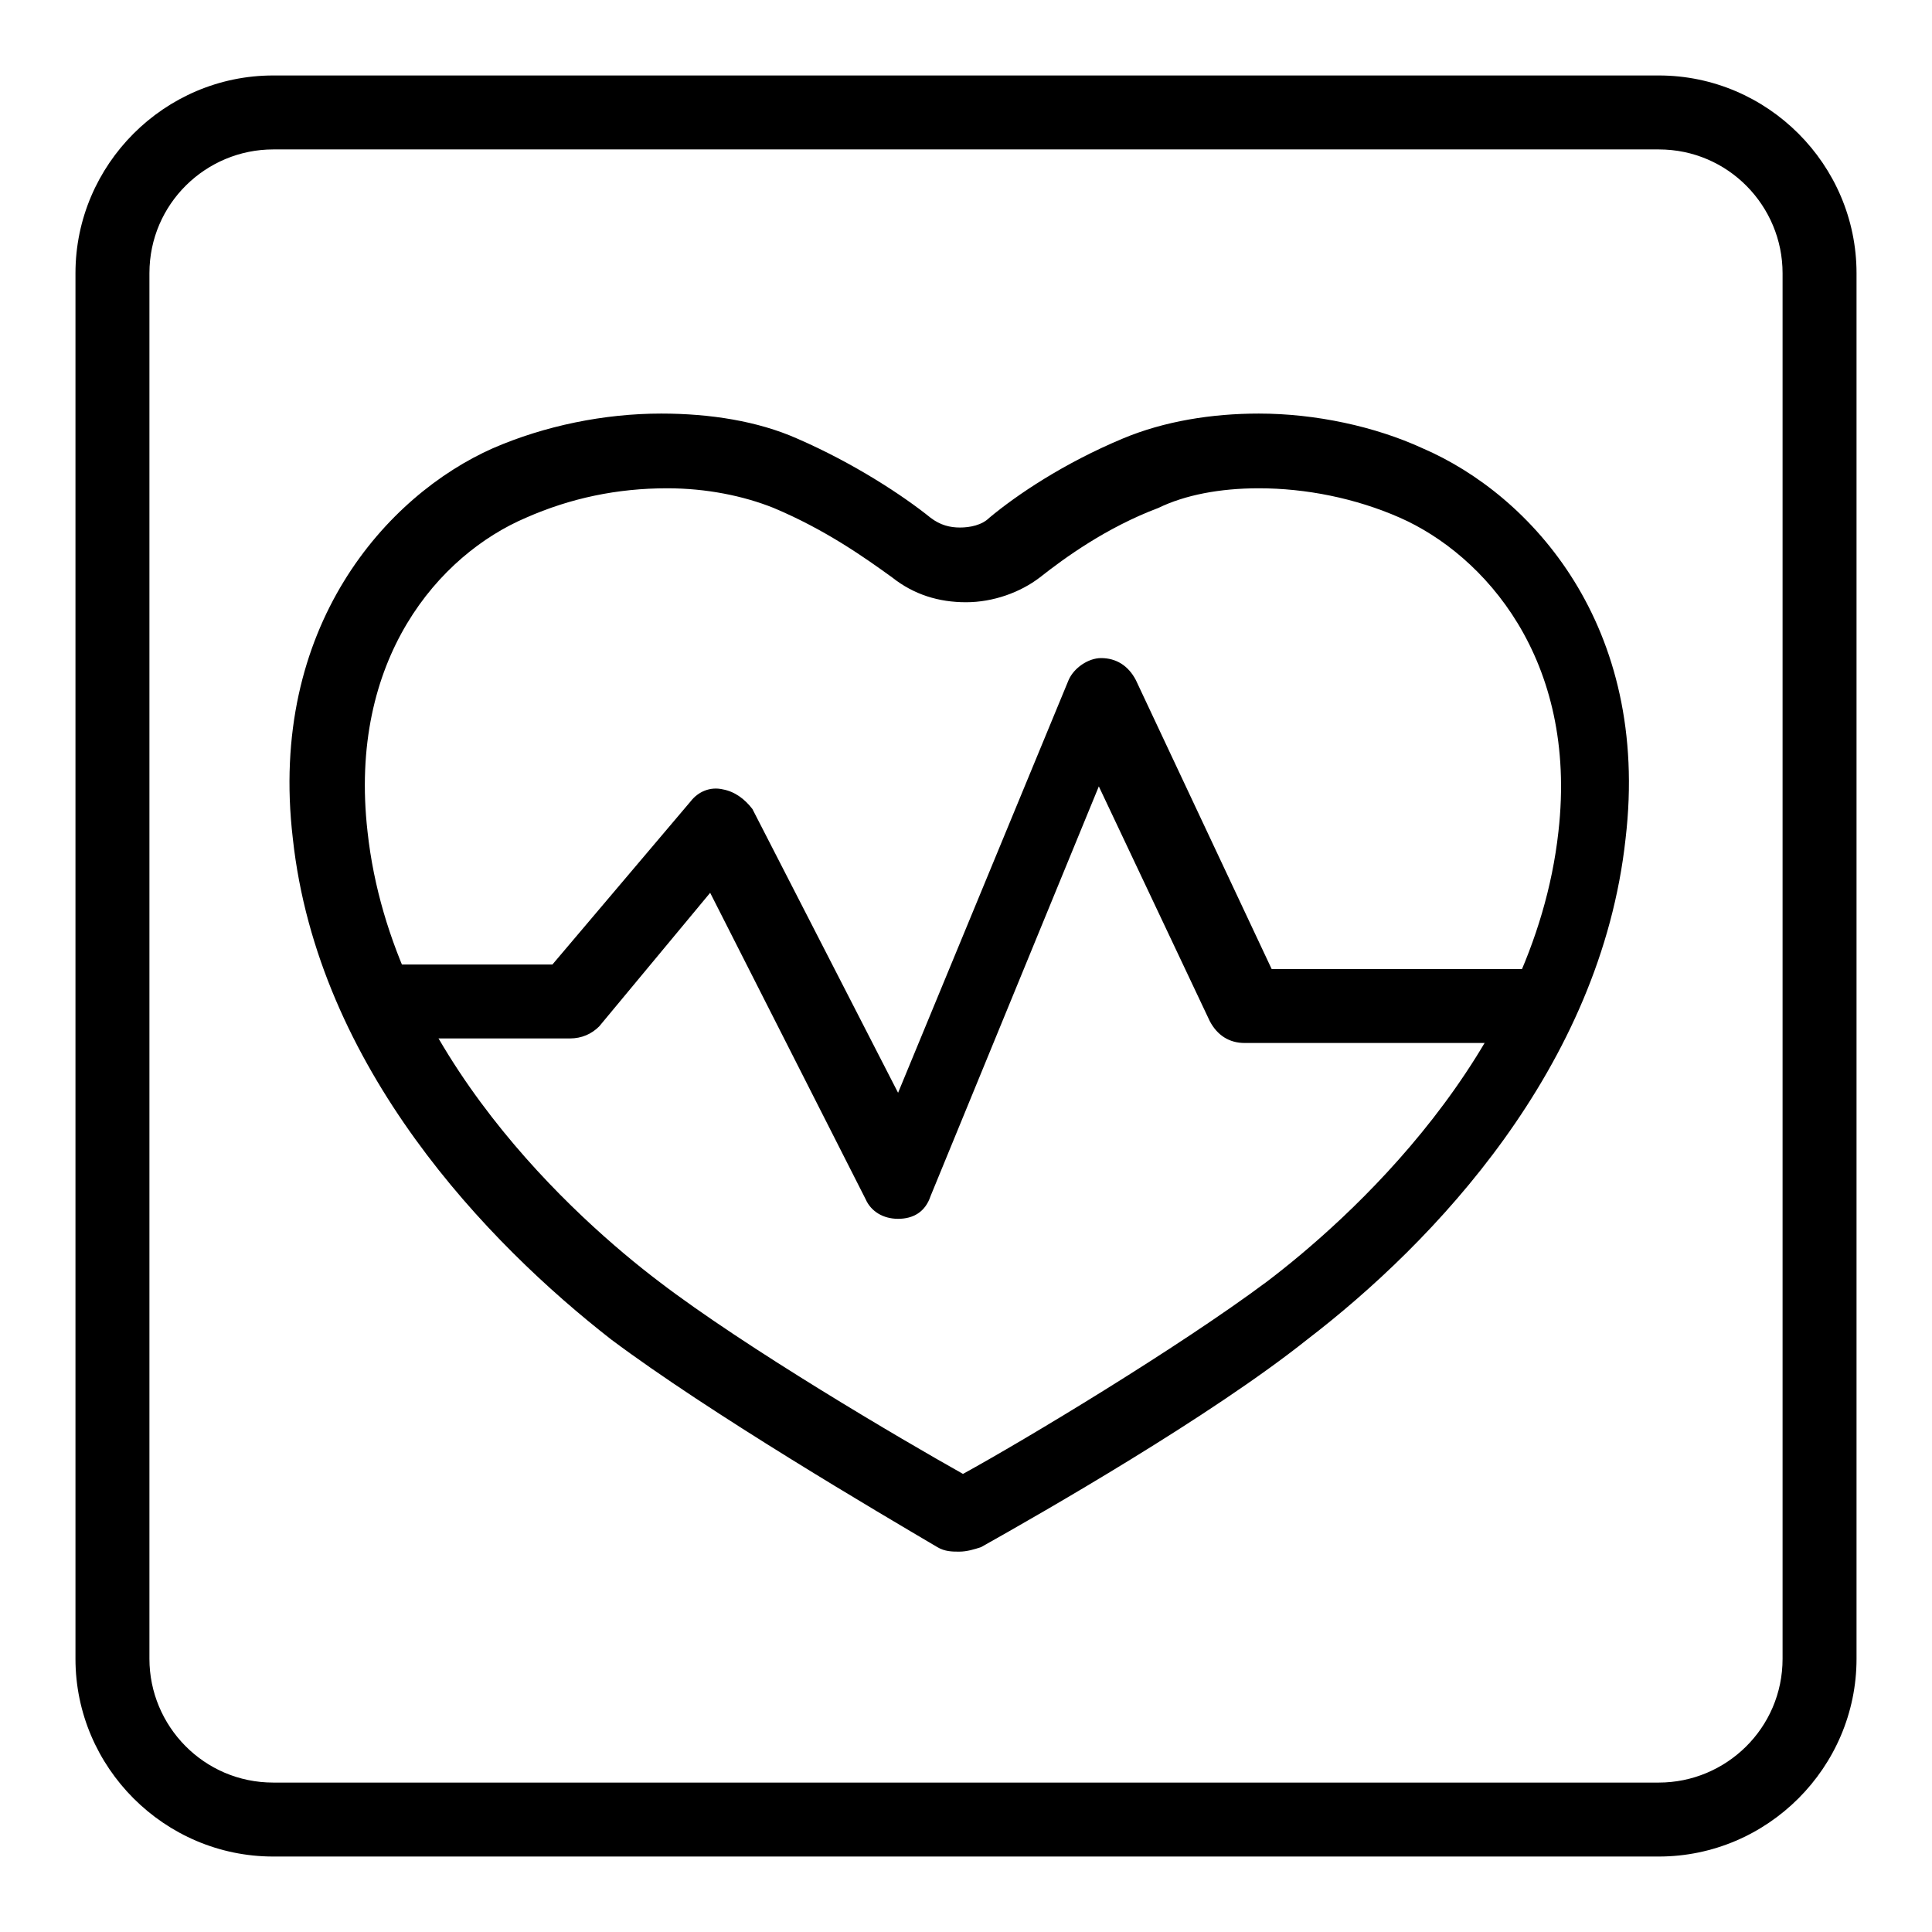
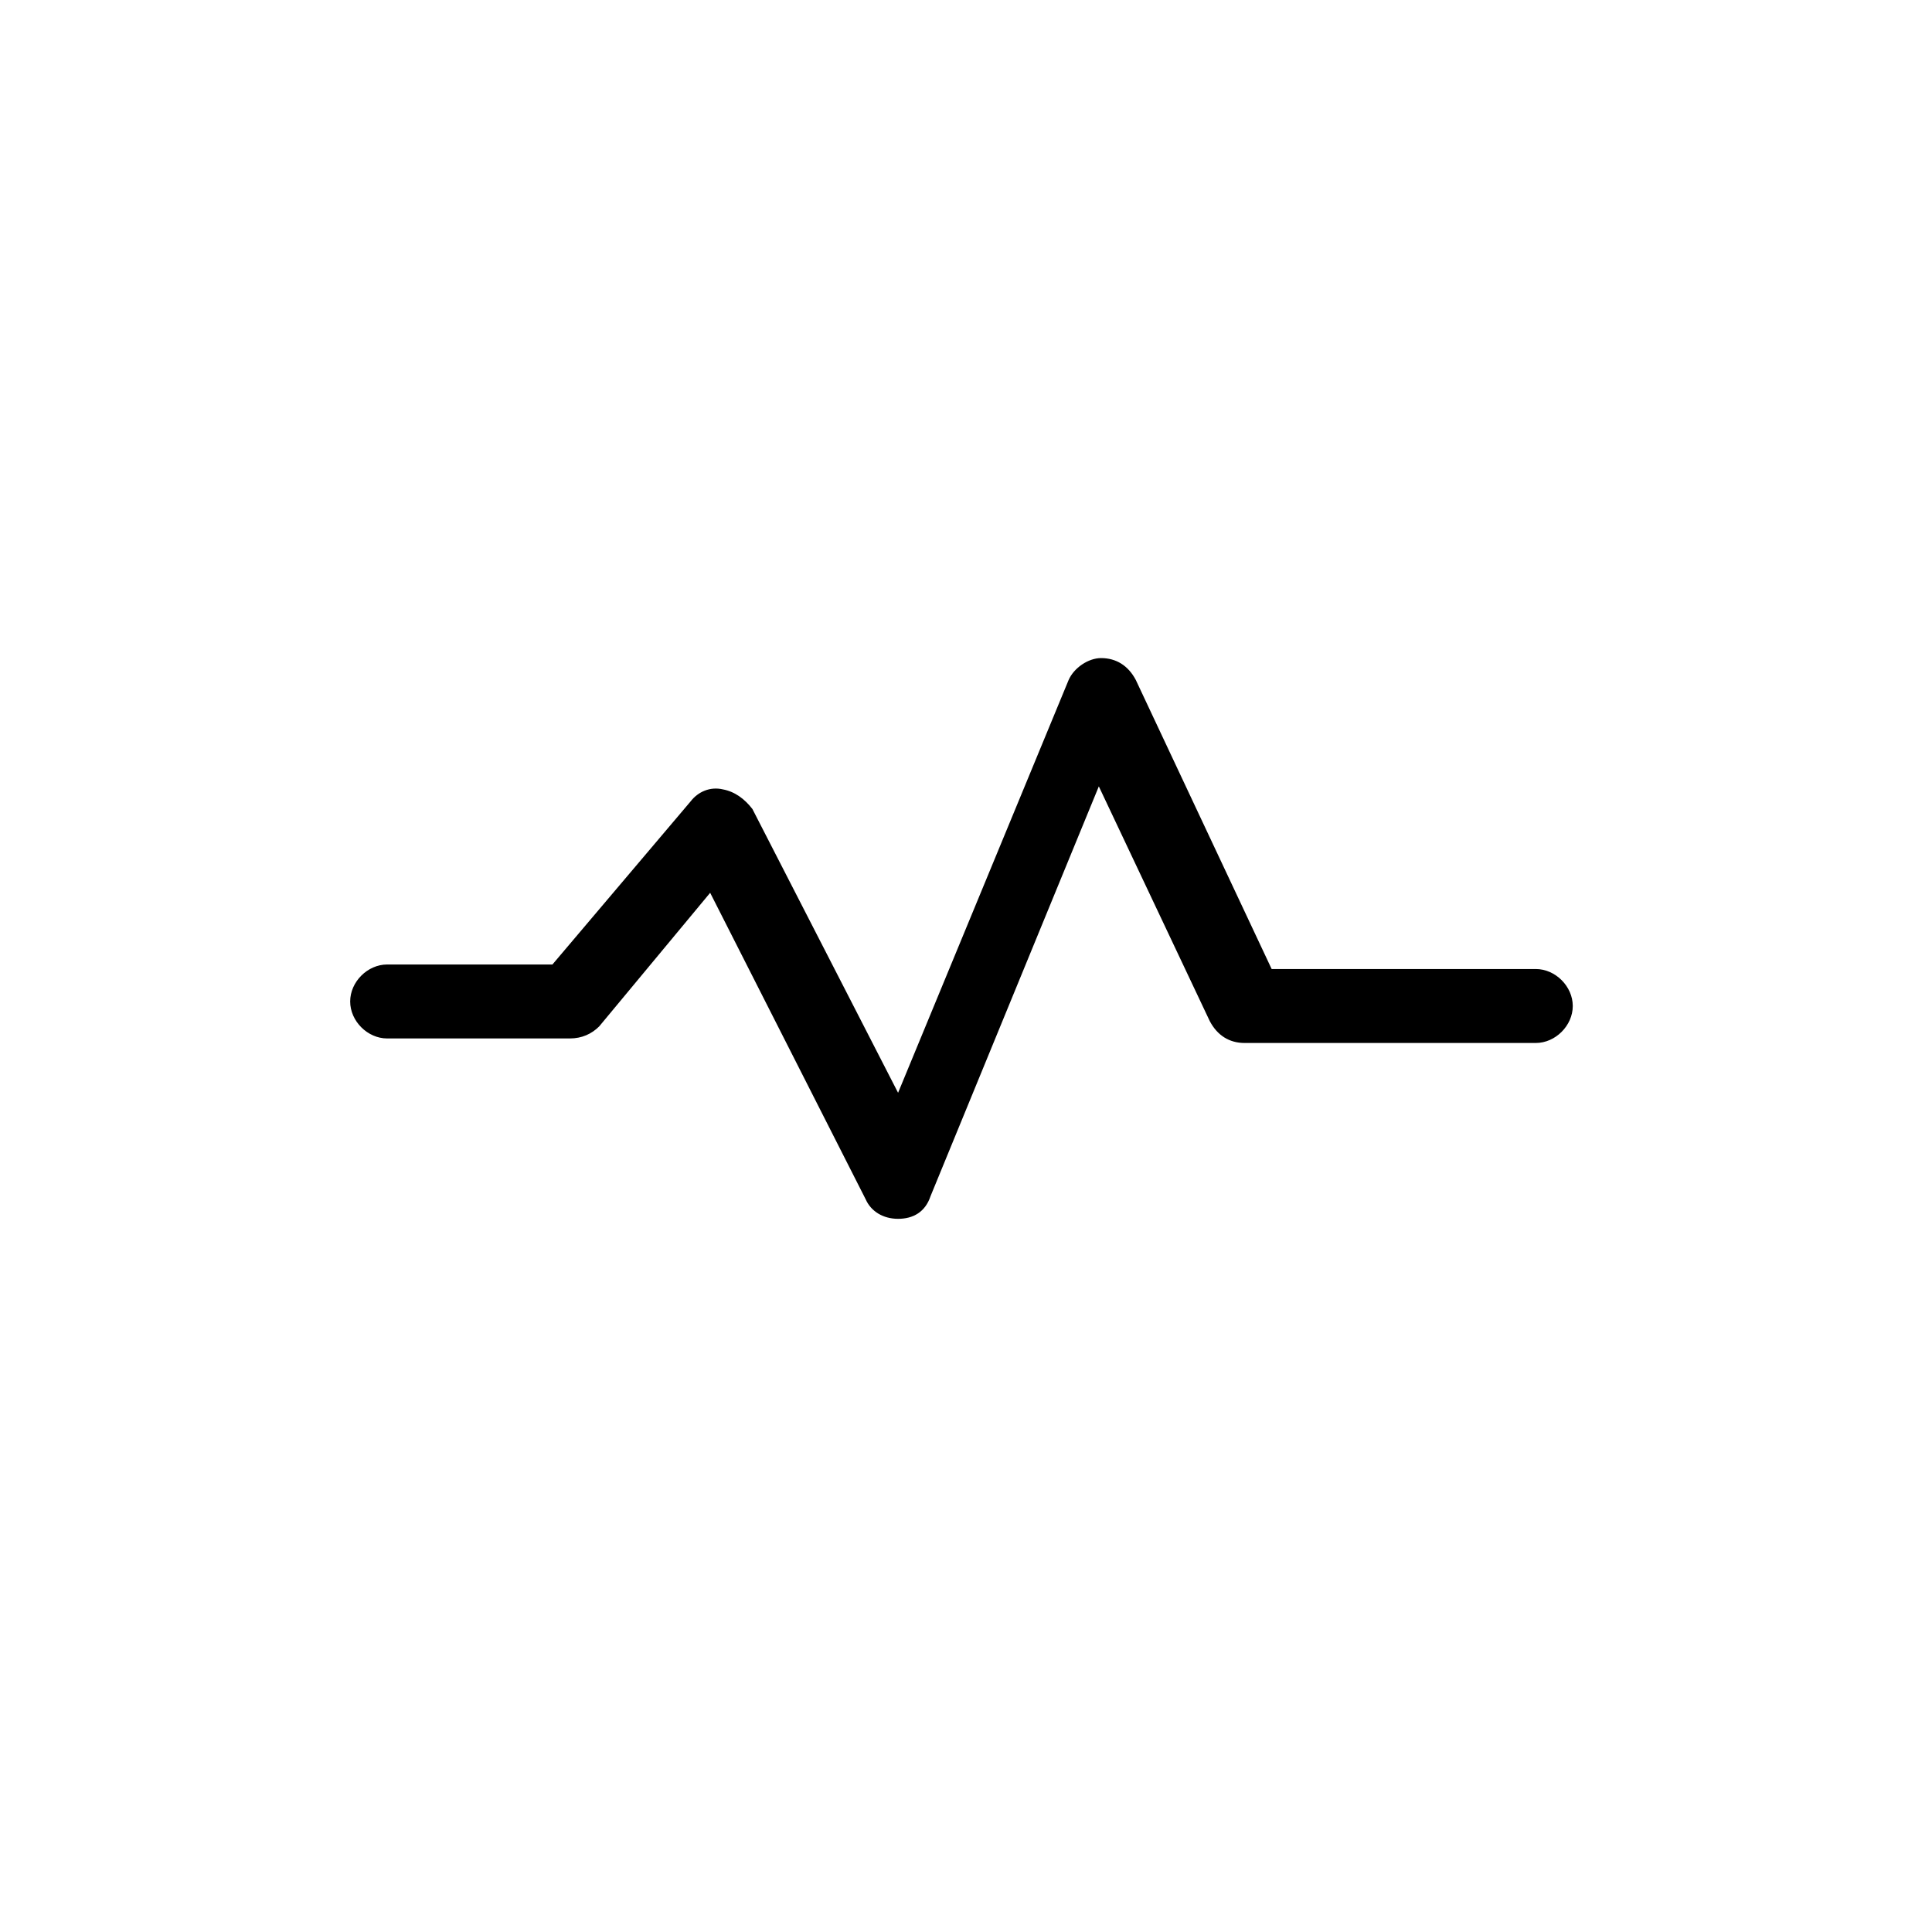
<svg xmlns="http://www.w3.org/2000/svg" version="1.1" x="0px" y="0px" viewBox="0 0 256 256" enable-background="new 0 0 256 256" xml:space="preserve">
  <g>
    <g>
-       <path fill="#000000" d="M219.8,19.8c9.2,0,16.4,7.5,16.4,16.4v183.6c0,9.2-7.5,16.4-16.4,16.4H36.2c-9.2,0-16.4-7.5-16.4-16.4V36.2c0-9.2,7.5-16.4,16.4-16.4L219.8,19.8 M219.8,10H36.2C21.8,10,10,21.8,10,36.2v183.6c0,14.4,11.8,26.2,26.2,26.2h183.6c14.4,0,26.2-11.8,26.2-26.2V36.2C246,21.8,234.2,10,219.8,10L219.8,10z" />
-       <path fill="#000000" d="M166.8,64.7c6.2,0,12.8,1.3,18.7,3.9c11.1,4.9,23.6,18.7,21,41.6c-3.3,29.8-28.2,51.7-38.6,59.6c-11.8,8.8-32.1,21-40.3,25.5c-8.2-4.6-28.8-16.7-40.3-25.5c-10.8-8.2-35.4-30.1-38.6-59.6c-2.6-22.9,9.5-36.7,21-41.6c5.9-2.6,12.1-3.9,18.7-3.9c5.2,0,10.1,1,14.1,2.6c6.9,2.9,12.1,6.6,15.7,9.2c2.9,2.3,6.2,3.3,9.8,3.3c3.6,0,7.2-1.3,9.8-3.3c3.3-2.6,8.8-6.6,15.7-9.2C157,65.6,161.6,64.7,166.8,64.7 M166.8,54.8c-6.2,0-12.5,1-18,3.3c-7.9,3.3-14.1,7.5-17.7,10.5c-1,1-2.6,1.3-3.9,1.3c-1.3,0-2.6-0.3-3.9-1.3c-3.6-2.9-10.1-7.2-17.7-10.5c-5.2-2.3-11.5-3.3-18-3.3c-7.5,0-15.4,1.6-22.3,4.6C51.3,65.6,35.5,83,38.8,111.1c3.3,30.4,25.9,53.7,42.2,66.4c13.1,9.8,35.4,22.9,43.2,27.5c1,0.6,2,0.6,2.9,0.6c1,0,2-0.3,2.9-0.6c8.2-4.6,30.4-17.3,43.2-27.5c16.7-12.8,38.9-36,42.2-66.4c3.3-28.2-12.5-45.5-26.9-51.7C182.2,56.5,174.3,54.8,166.8,54.8L166.8,54.8z" />
      <path fill="#000000" d="M119,161.5c-2,0-3.6-1-4.3-2.6l-20.6-40.6L79.4,136c-1,1-2.3,1.6-3.9,1.6H51.3c-2.6,0-4.9-2.3-4.9-4.9c0-2.6,2.3-4.9,4.9-4.9h21.9l18.3-21.6c1-1.3,2.6-2,4.3-1.6c1.6,0.3,2.9,1.3,3.9,2.6l19.3,37.6l22.6-54.7c0.7-1.6,2.6-2.9,4.3-2.9c2,0,3.6,1,4.6,2.9l18,38.3h35c2.6,0,4.9,2.3,4.9,4.9s-2.3,4.9-4.9,4.9h-38.6c-2,0-3.6-1-4.6-2.9l-14.7-31.1l-22.3,54.3C122.6,160.6,121,161.5,119,161.5L119,161.5z" />
    </g>
  </g>
</svg>